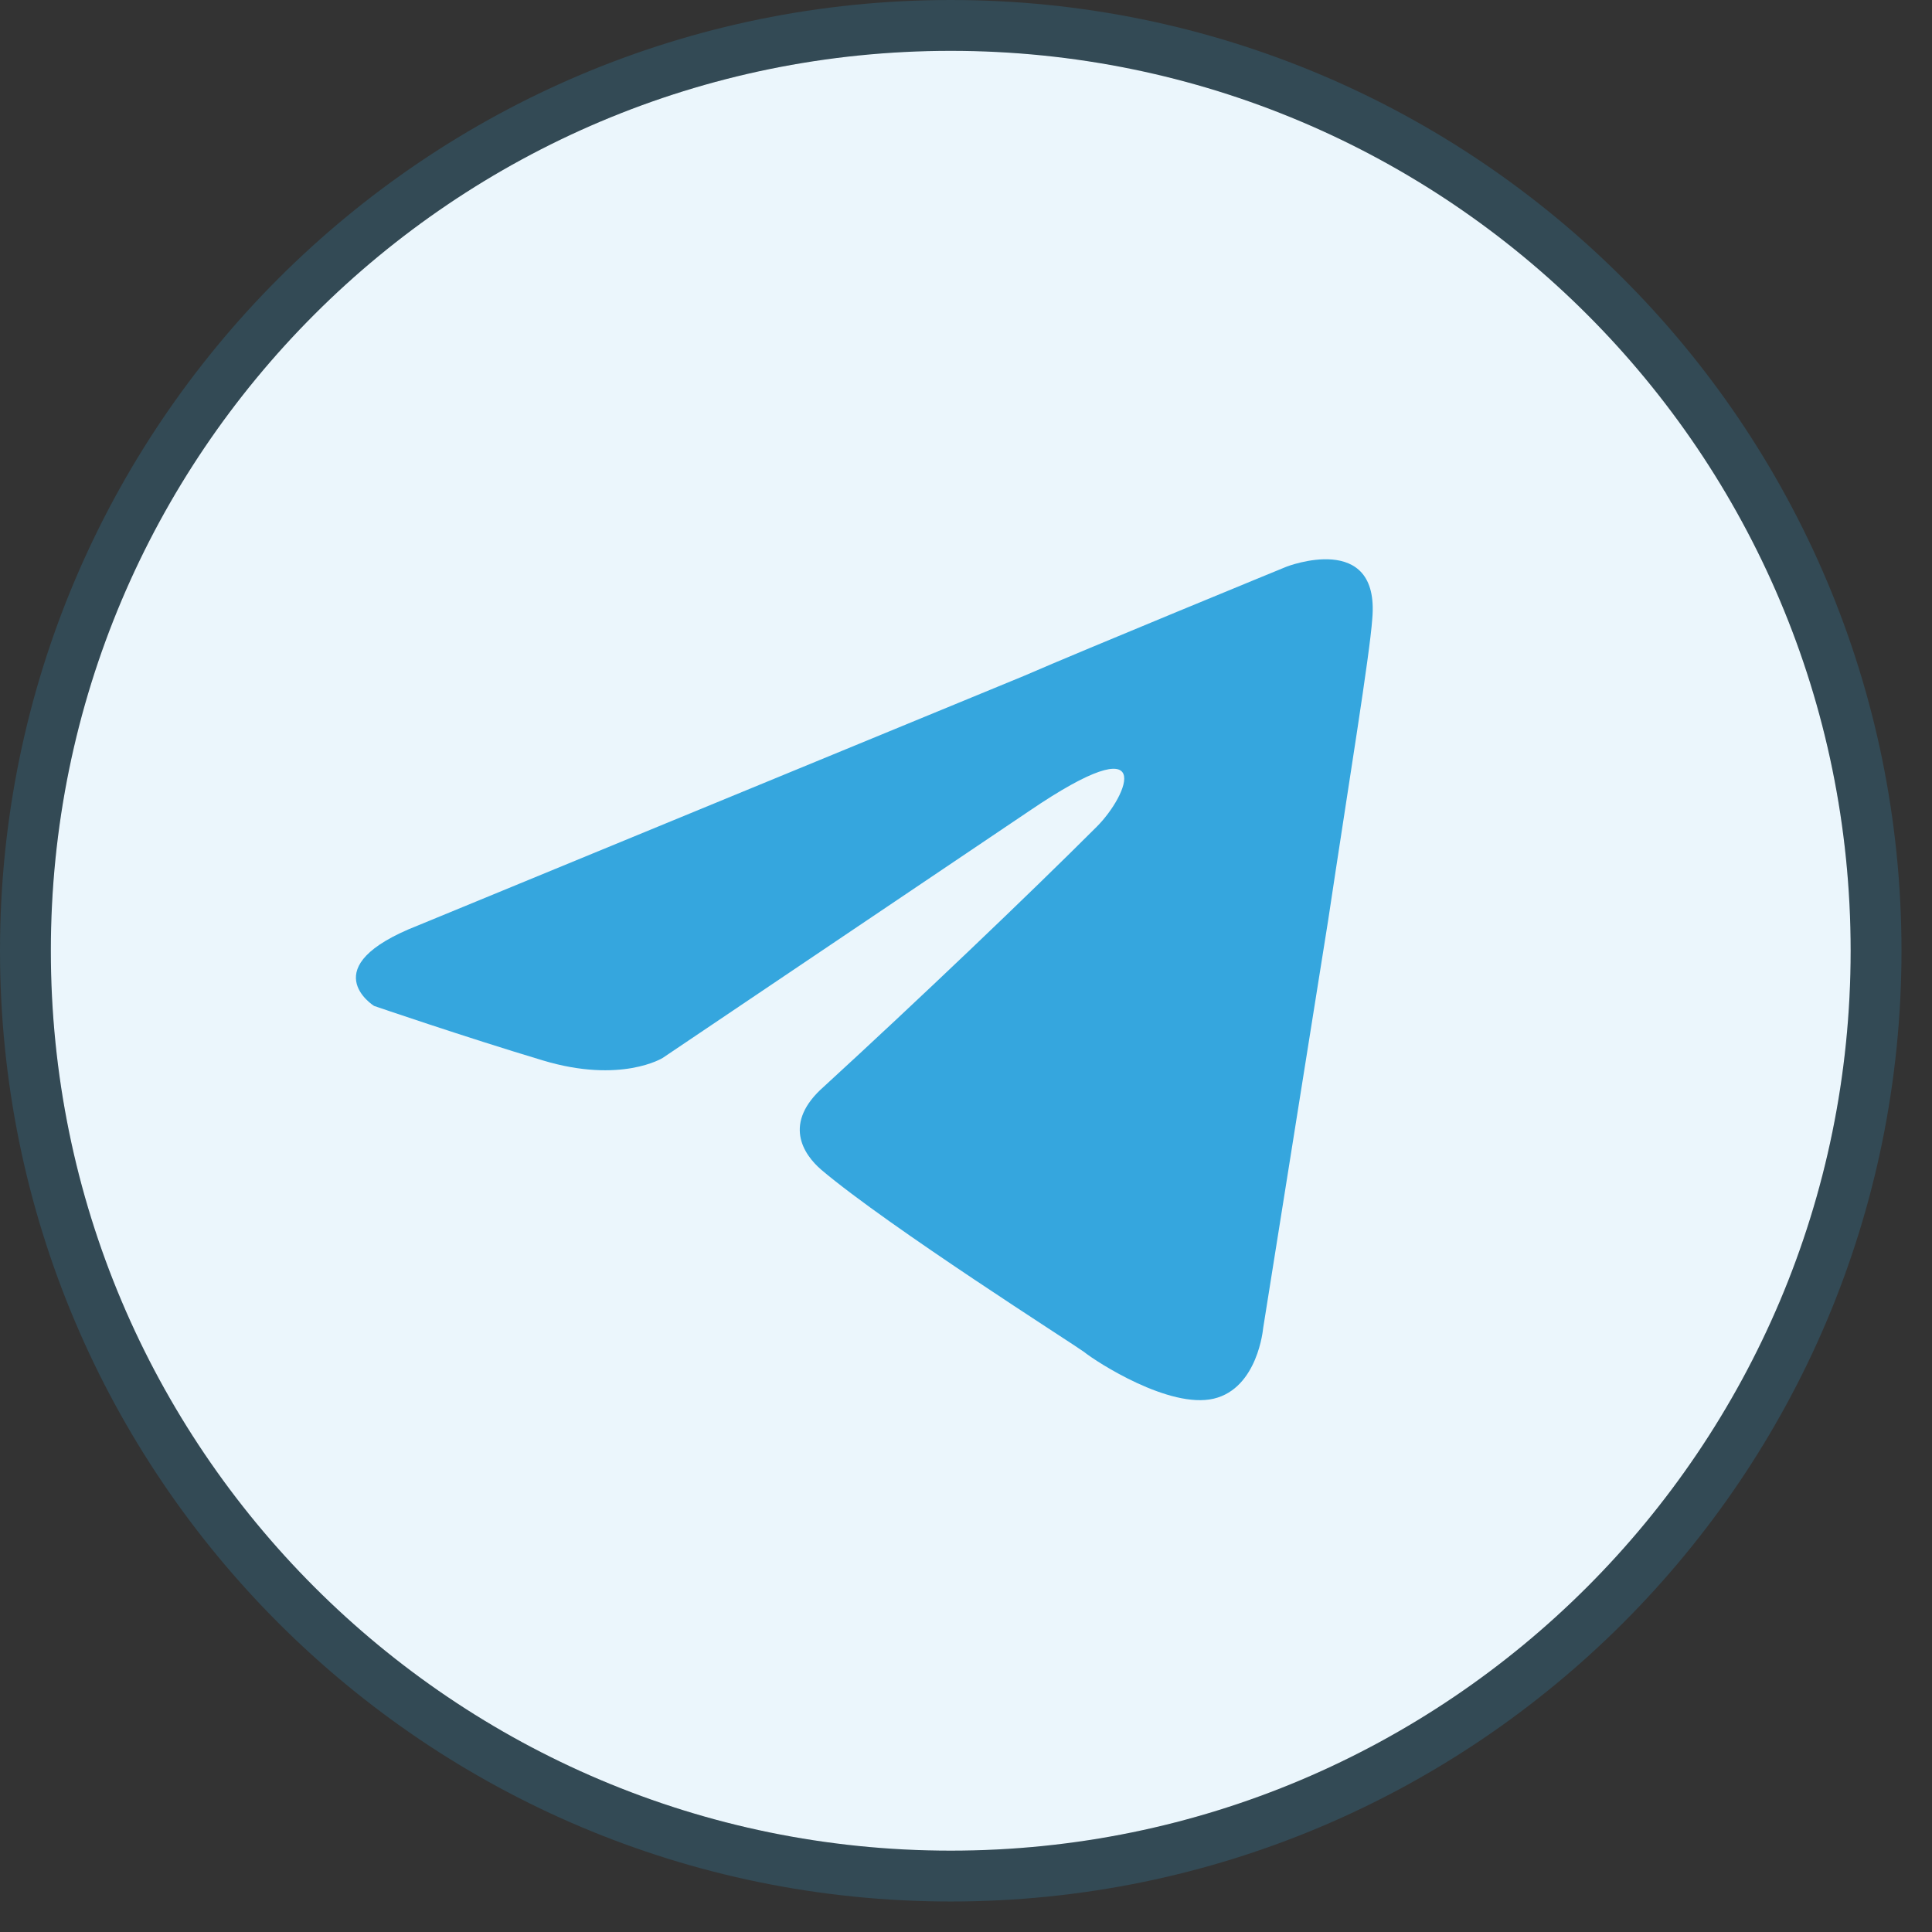
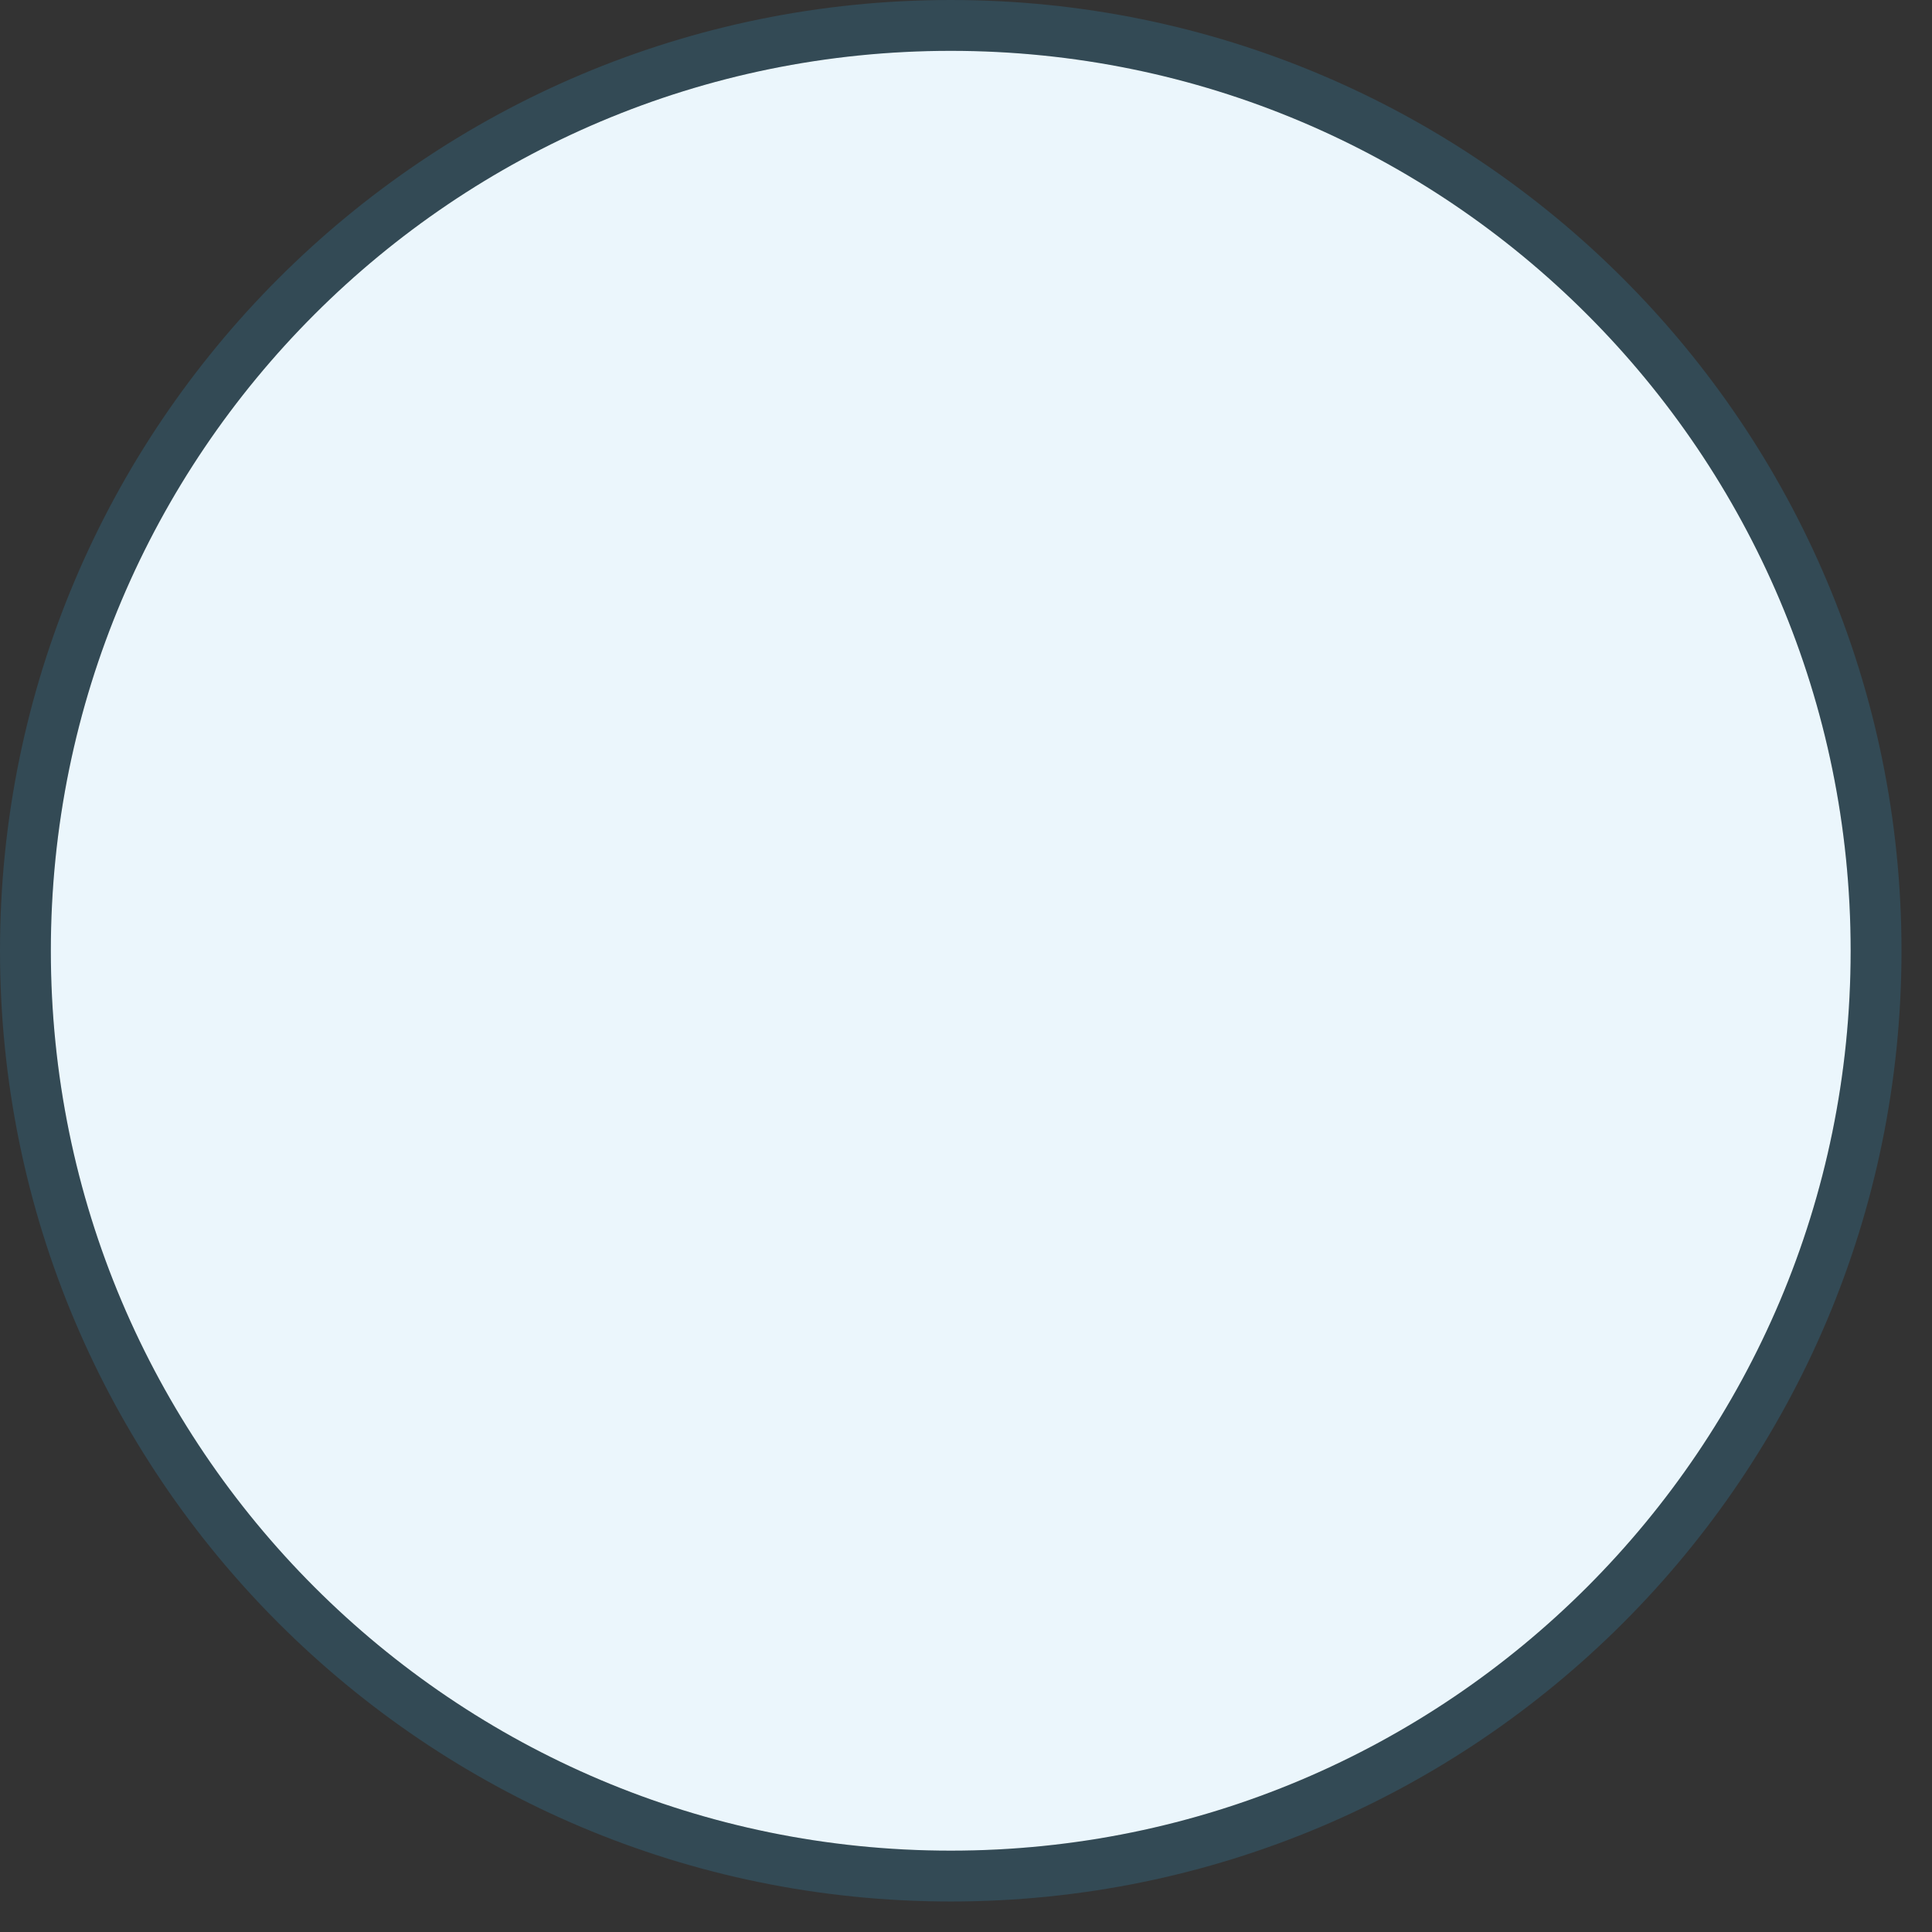
<svg xmlns="http://www.w3.org/2000/svg" width="38" height="38" viewBox="0 0 38 38" fill="none">
  <rect x="0" y="0" width="38" height="38" fill="#333333" stroke="none" />
  <path d="M18.7 36.4C28.475 36.4 36.4 28.475 36.4 18.7C36.4 8.925 28.475 1 18.7 1C8.925 1 1 8.925 1 18.7C1 28.475 8.925 36.4 18.7 36.4Z" fill="white" />
  <path d="M18.7 36.4C28.475 36.4 36.4 28.475 36.4 18.7C36.4 8.925 28.475 1 18.7 1C8.925 1 1 8.925 1 18.7C1 28.475 8.925 36.4 18.7 36.4Z" fill="#35A6DE" fill-opacity="0.1" />
  <path d="M18.7 36.9C28.752 36.9 36.9 28.752 36.9 18.7C36.9 8.648 28.752 0.5 18.7 0.5C8.648 0.5 0.5 8.648 0.5 18.7C0.5 28.752 8.648 36.9 18.7 36.9Z" stroke="#35A6DE" stroke-opacity="0.2" />
-   <path d="M26.991 12.17C26.941 12.886 26.53 15.391 26.123 18.102L24.844 26.128C24.844 26.128 24.741 27.304 23.873 27.51C23.005 27.715 21.573 26.794 21.318 26.588C21.112 26.436 17.484 24.133 16.155 23.009C15.797 22.701 15.39 22.088 16.205 21.372C18.044 19.686 20.244 17.588 21.573 16.259C22.186 15.646 22.799 14.214 20.244 15.951L13.033 20.809C13.033 20.809 12.215 21.319 10.68 20.858C9.146 20.398 7.357 19.785 7.357 19.785C7.357 19.785 6.131 19.019 8.225 18.201L20.142 13.293C21.314 12.783 25.304 11.146 25.304 11.146C25.304 11.146 27.143 10.43 26.991 12.17Z" fill="#35A6DE" />
</svg>